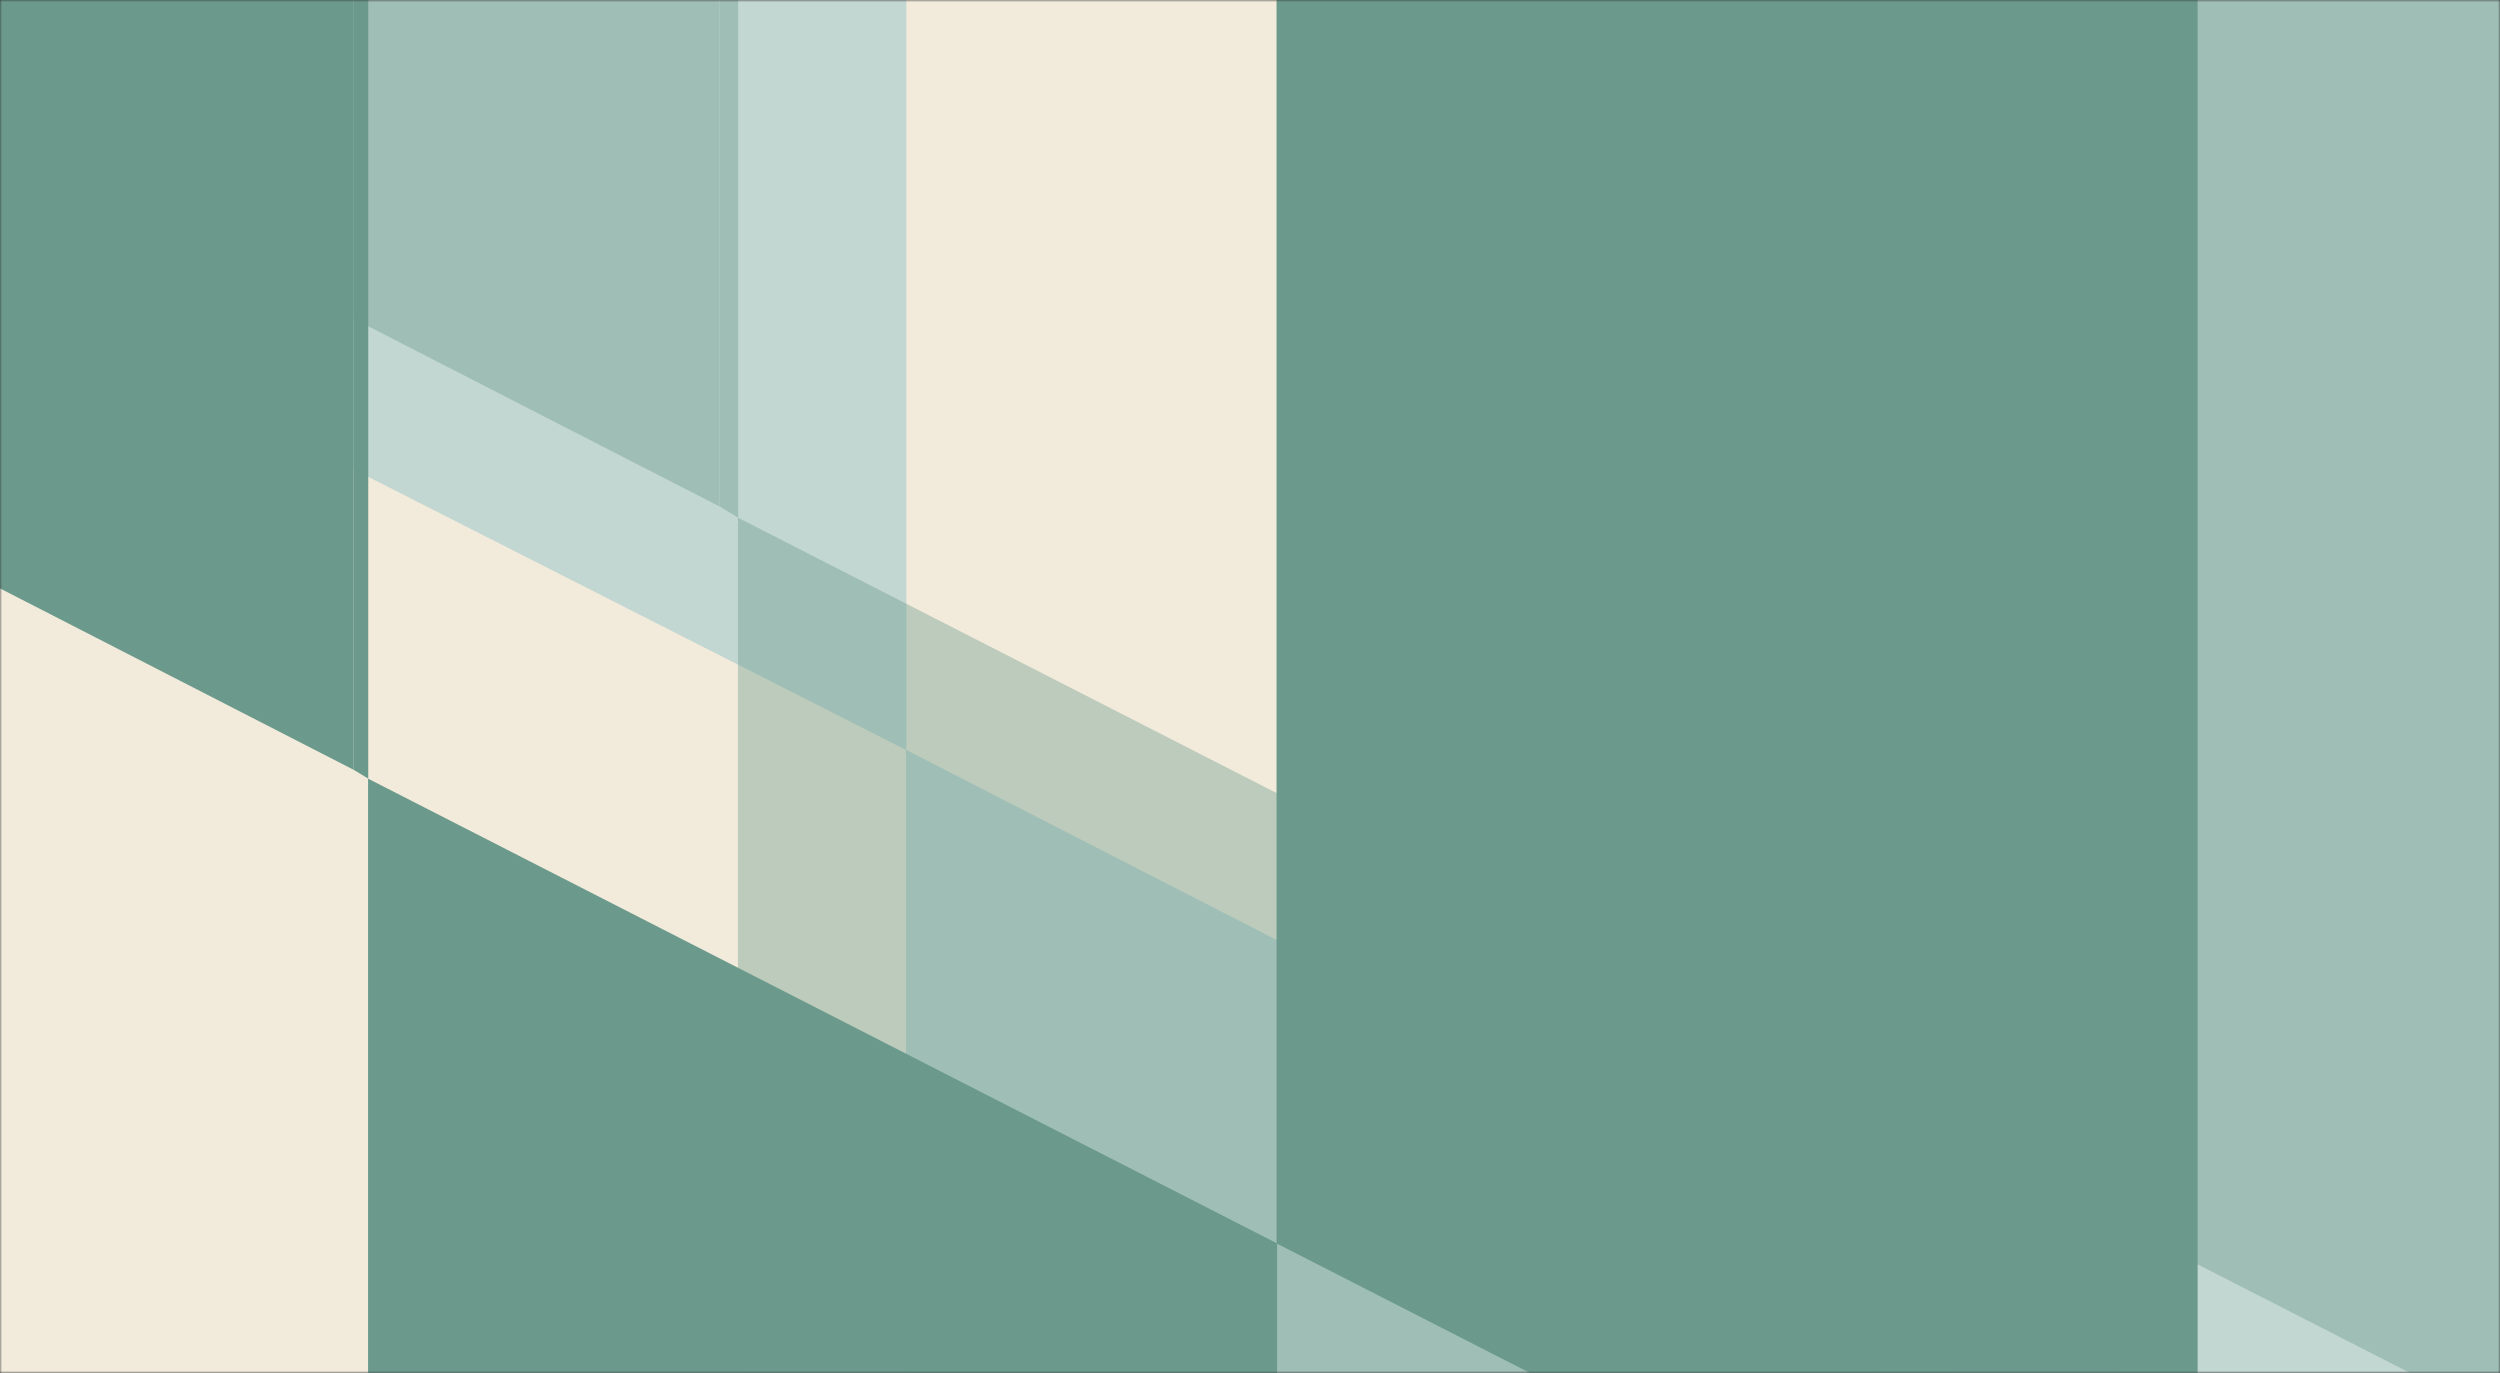
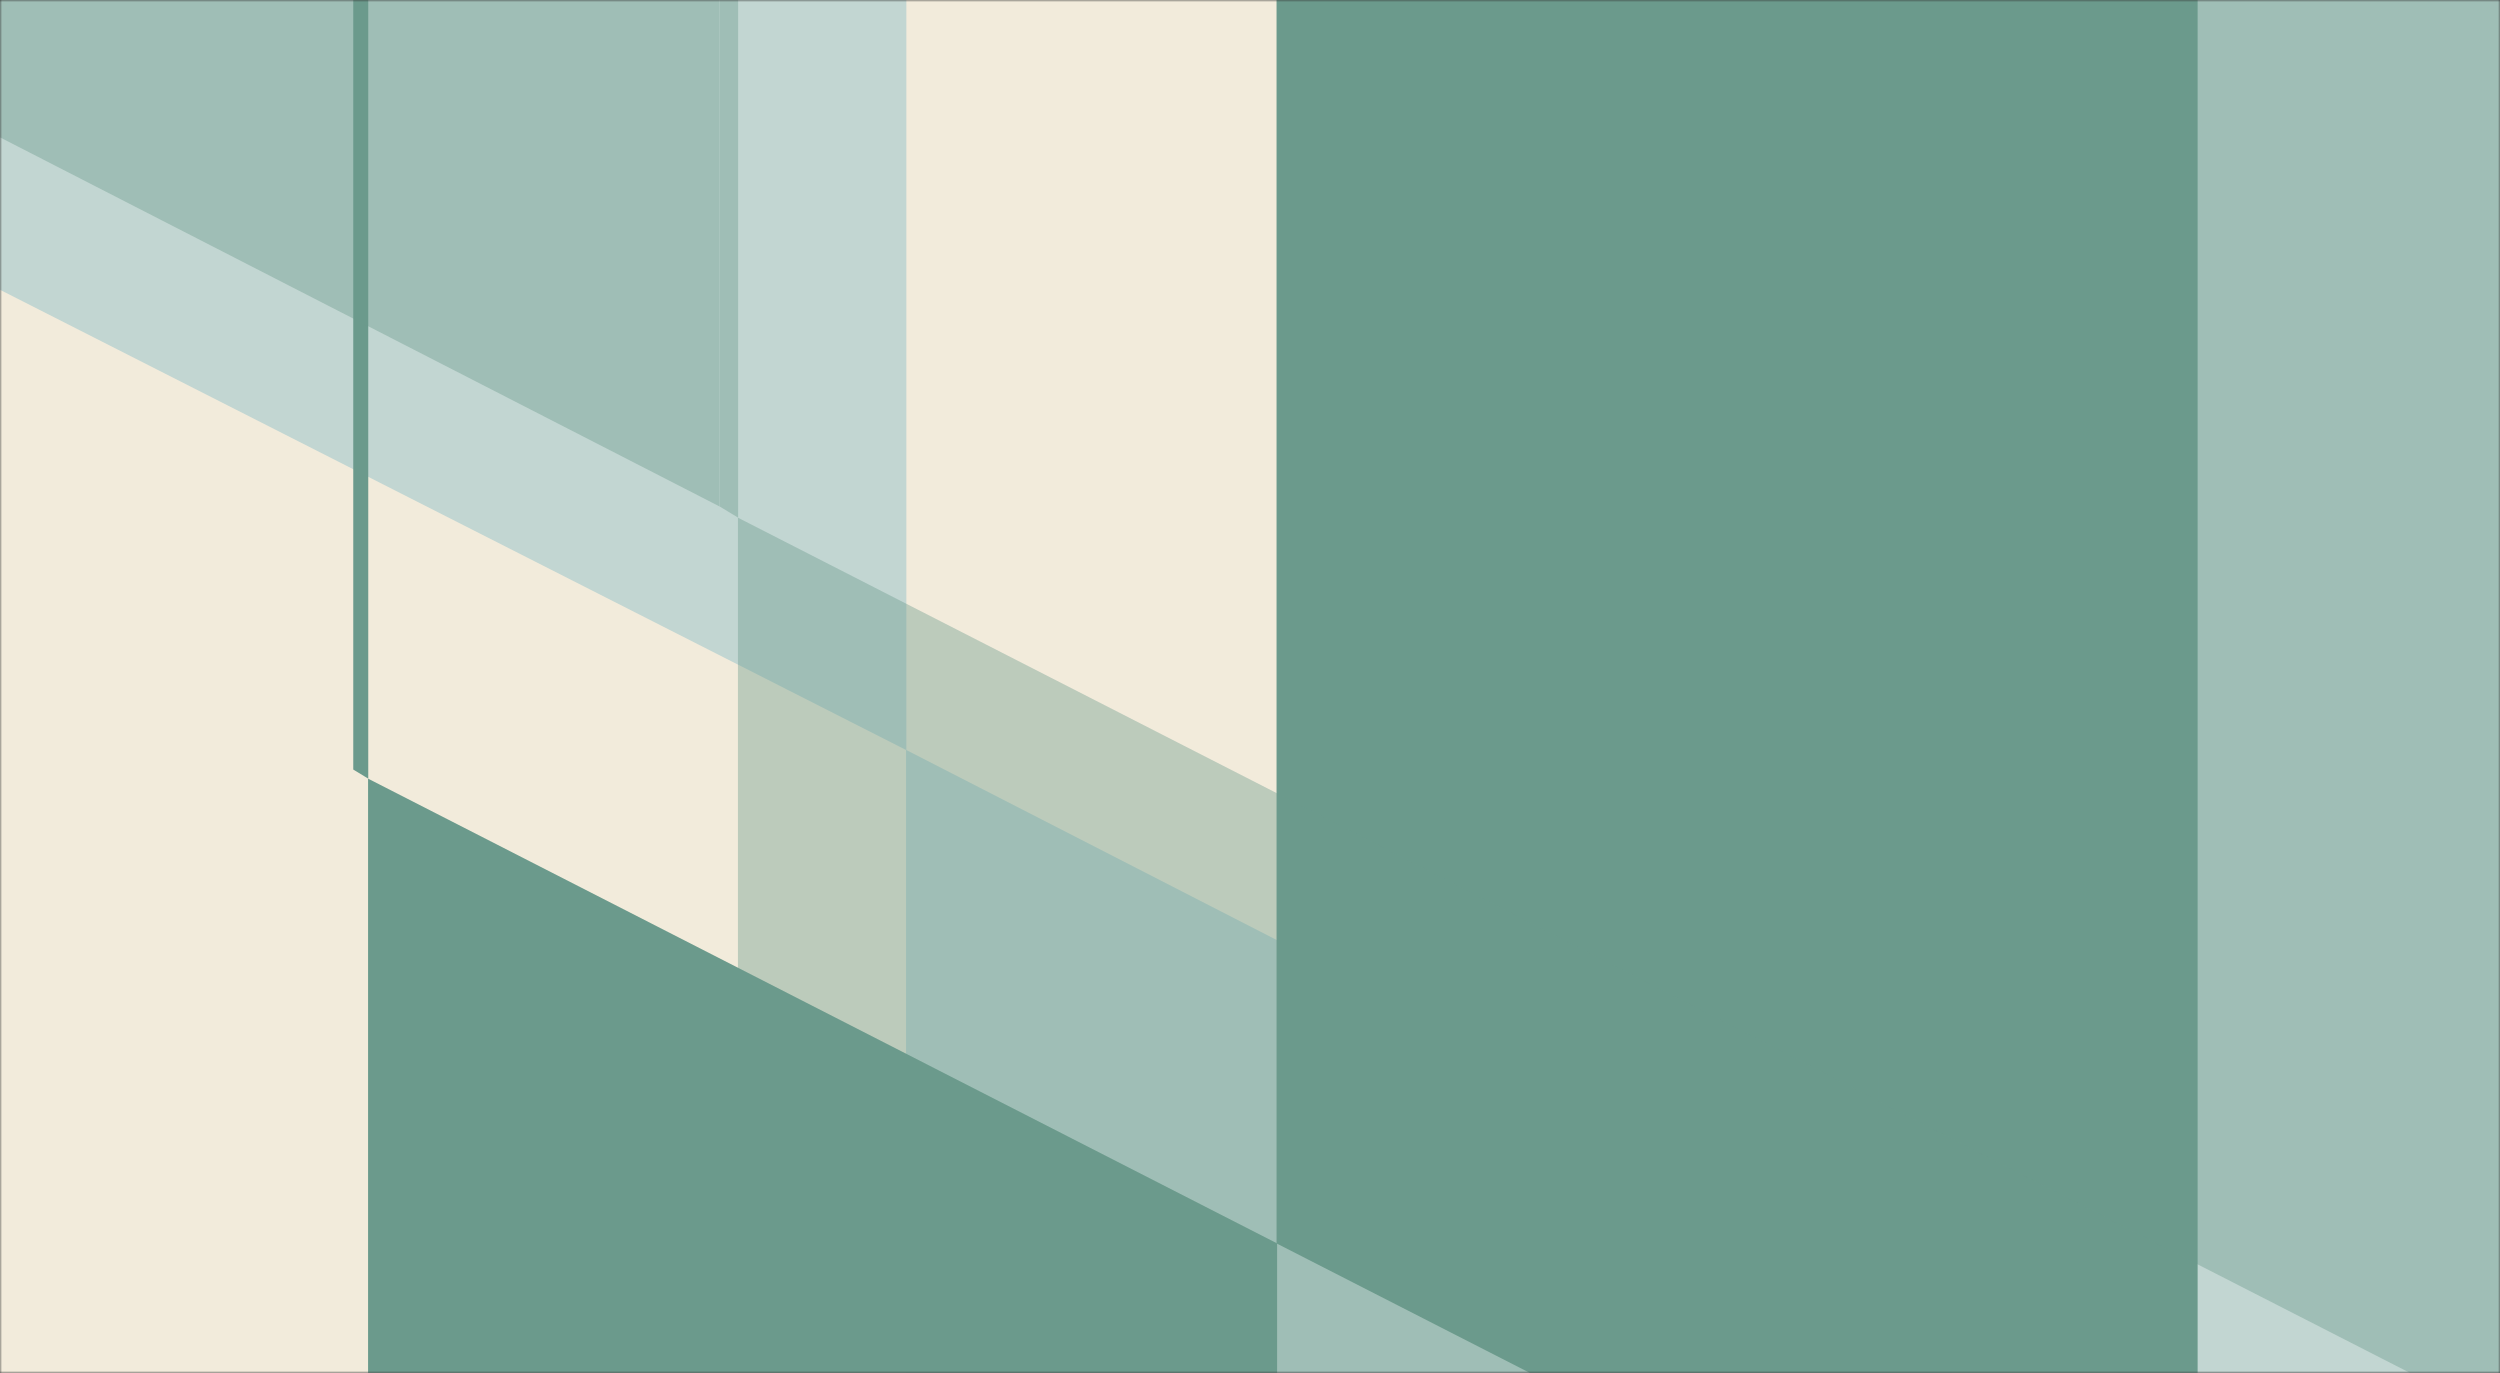
<svg xmlns="http://www.w3.org/2000/svg" width="610" height="335" viewBox="0 0 610 335" fill="none">
  <rect x="0" y="0" width="610" height="335" fill="#333333" stroke="none" />
  <mask id="mask0_2_4903" style="mask-type:alpha" maskUnits="userSpaceOnUse" x="0" y="0" width="610" height="335">
    <rect width="610" height="335" fill="#D9D9D9" />
  </mask>
  <g mask="url(#mask0_2_4903)">
    <rect y="-49" width="611" height="408" fill="#C2D6D2" />
    <path d="M480.336 316.359V1576.42H736.156V447.153L480.336 316.359Z" fill="#F2EBDB" />
    <path d="M-34.746 53.062V1576.42H221.074V183.001L-34.746 53.062Z" fill="#F2EBDB" />
    <path d="M476.164 313.804V1576.43H480.385V316.369L476.164 313.804Z" fill="#F2EBDB" />
    <path d="M221.152 -777V183.007L476.126 313.801V-777H221.152Z" fill="#F2EBDB" />
    <path d="M89.809 189.987V1282.51H311.615V303.39L89.809 189.987Z" fill="#6B9A8C" />
    <path d="M311.477 -758V303.396L536.221 418.281V-758H311.477Z" fill="#6B9A8C" />
-     <path d="M-134.91 -758V74.365L86.162 187.769V-758H-134.91Z" fill="#6B9A8C" />
    <path d="M86.195 -758V187.769L89.855 189.992V-758H86.195Z" fill="#6B9A8C" />
    <g style="mix-blend-mode:multiply" opacity="0.4">
      <path d="M180.055 126.313V1498.11H458.56V268.705L180.055 126.313Z" fill="#6B9A8C" />
      <path d="M458.383 -1064V268.713L740.577 412.966V-1064H458.383Z" fill="#6B9A8C" />
      <path d="M-102.113 -1064V-18.863L175.47 123.529V-1064H-102.113Z" fill="#6B9A8C" />
      <path d="M175.516 -1064V123.529L180.111 126.321V-1064H175.516Z" fill="#6B9A8C" />
    </g>
  </g>
</svg>